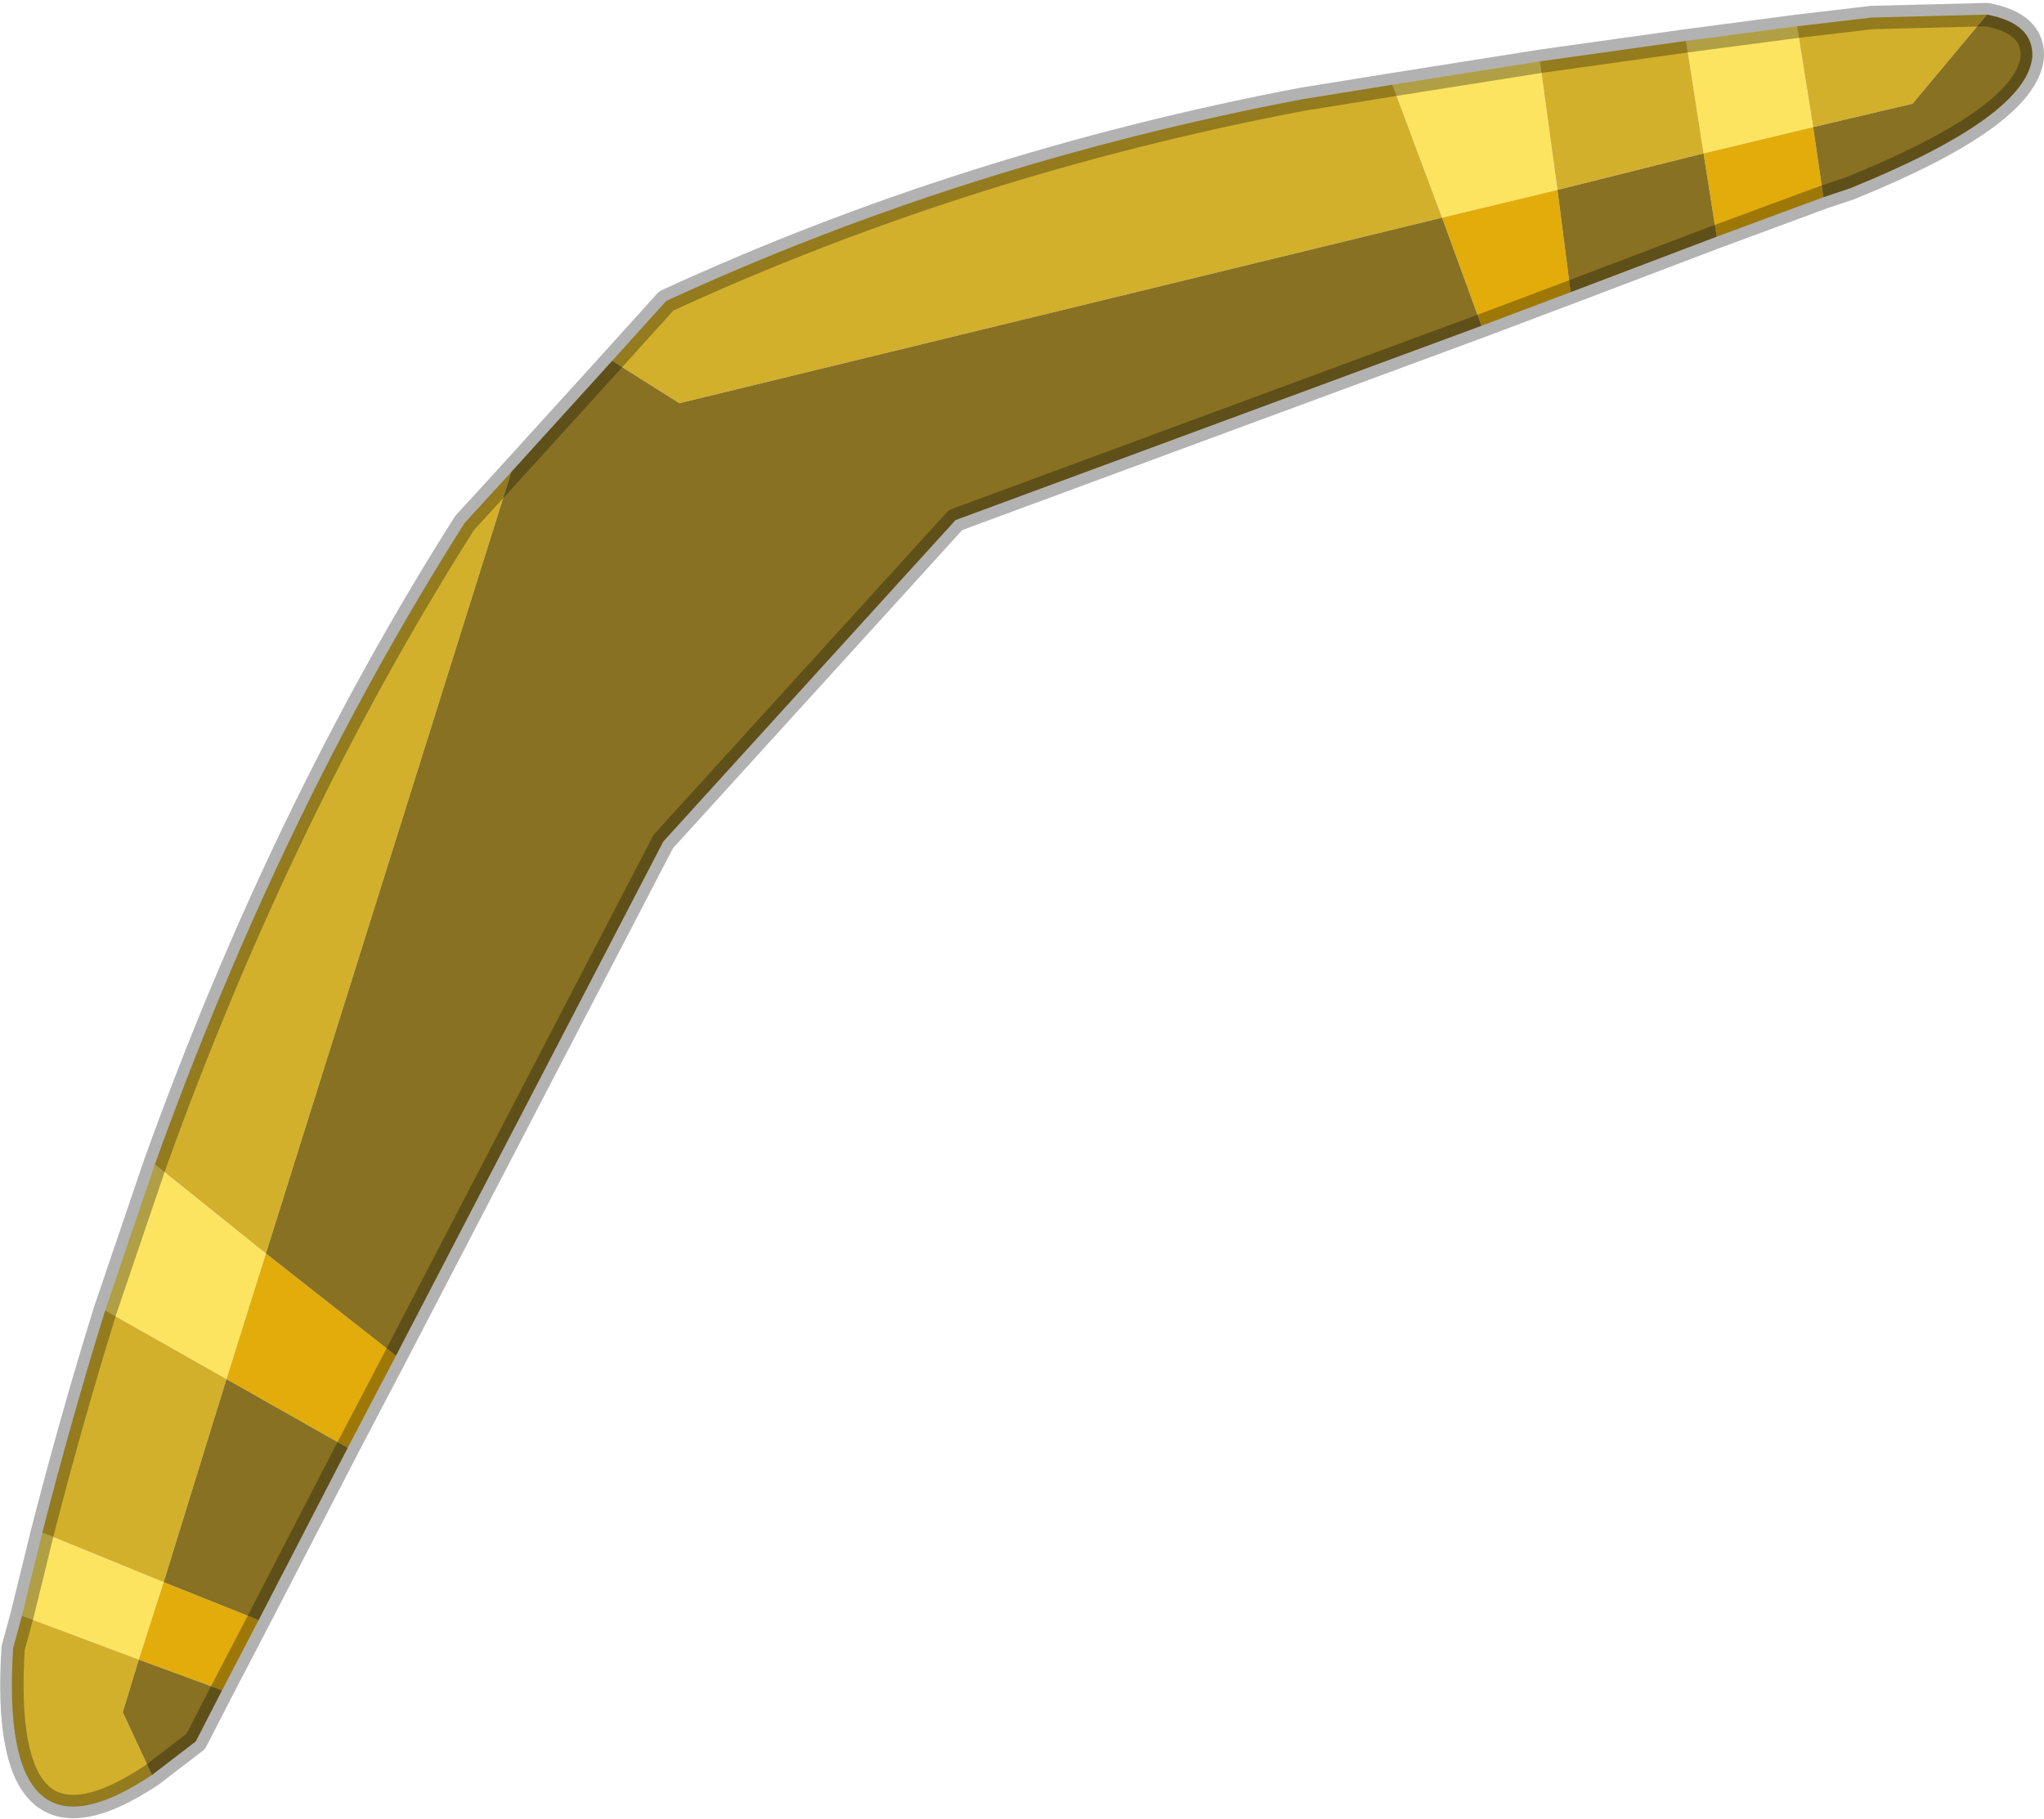
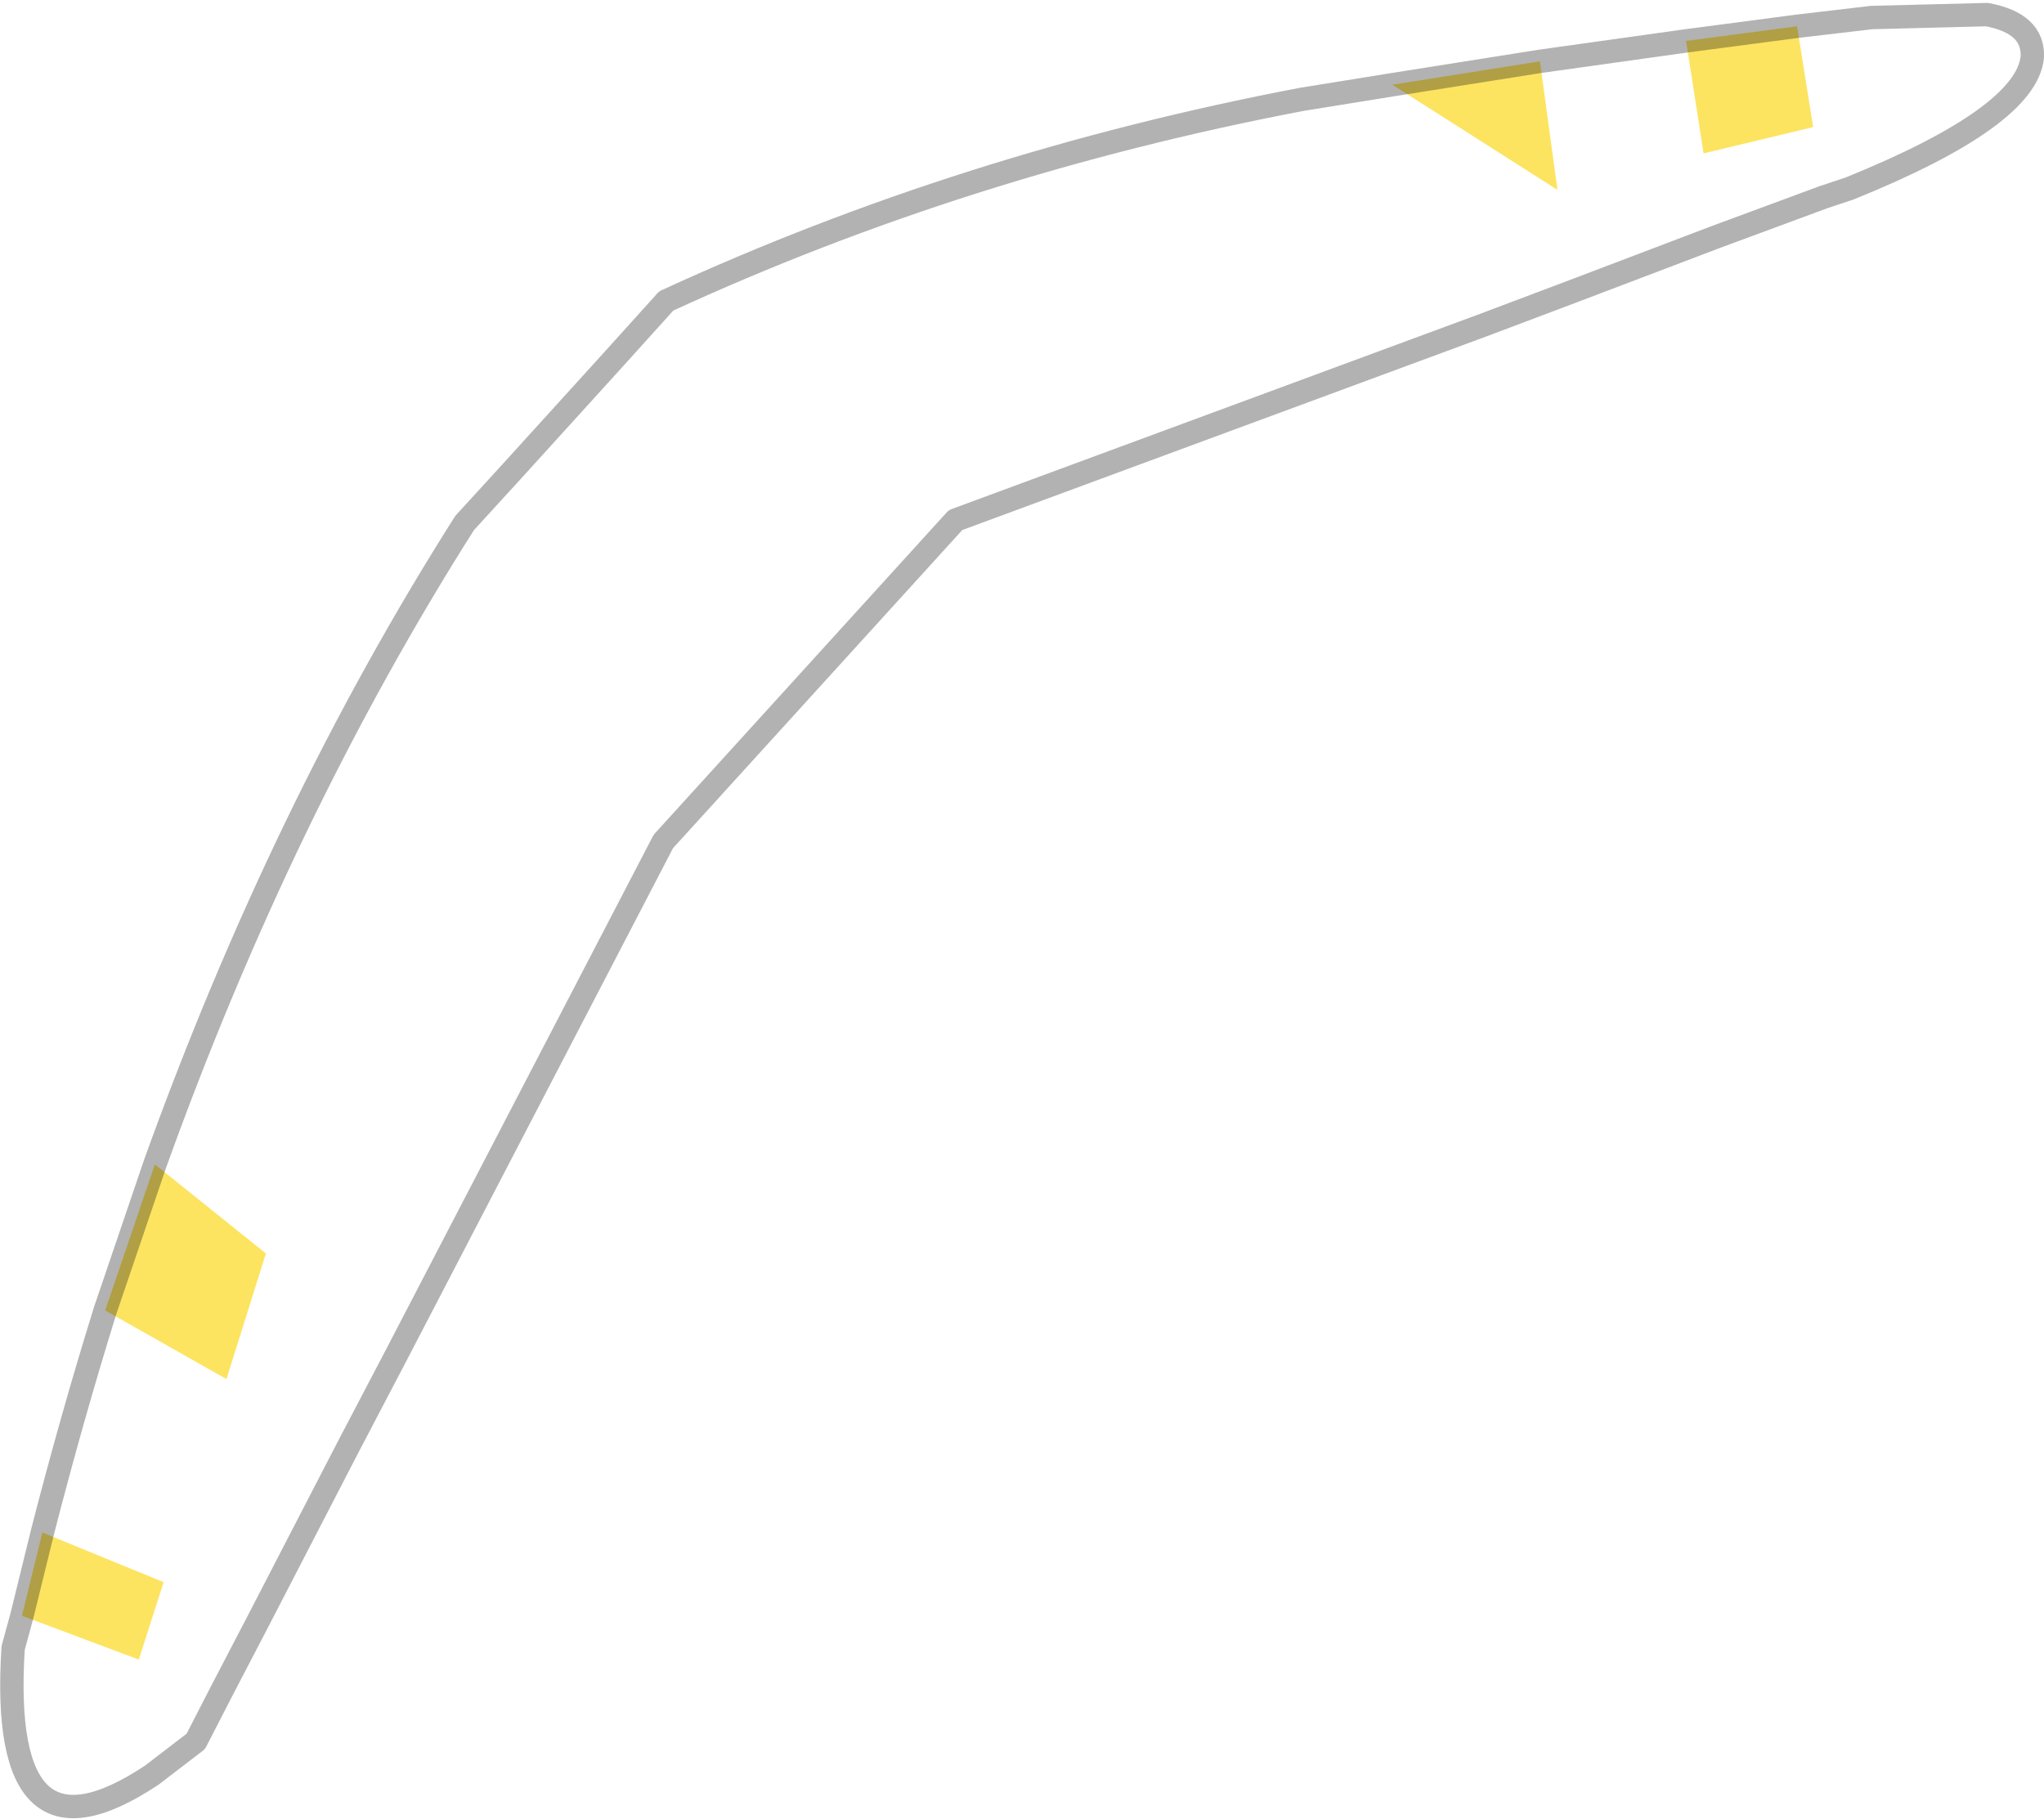
<svg xmlns="http://www.w3.org/2000/svg" xmlns:xlink="http://www.w3.org/1999/xlink" width="69.95px" height="62.25px">
  <g transform="matrix(1, 0, 0, 1, -240, -168.85)">
    <use xlink:href="#object-0" width="69.95" height="62.25" transform="matrix(1, 0, 0, 1, 240, 168.85)" />
  </g>
  <defs>
    <g transform="matrix(1, 0, 0, 1, -240, -168.85)" id="object-0">
-       <path fill-rule="evenodd" fill="#fce461" stroke="none" d="M245.3 208.7L249.1 211.75L247.75 216.05L243.6 213.7L245.3 208.7M240.75 224.15L241.45 221.3L245.6 223L244.75 225.65L240.75 224.15M302.05 173.2L298.3 174.1L297.7 170.25L301.5 169.75L302.05 173.2M292.7 170.95L293.3 175.35L289.35 176.3L287.65 171.75L292.7 170.95" />
-       <path fill-rule="evenodd" fill="#d2b02b" stroke="none" d="M249.1 211.75L245.3 208.7Q249.65 196.6 255.9 186.75L257.5 185L249.1 211.75M243.6 213.7L247.75 216.05L245.6 223L241.45 221.3Q242.45 217.4 243.6 213.7M245.2 229.6Q239.95 233.1 240.45 225.25L240.75 224.15L244.75 225.65L244.2 227.45L245.2 229.6M301.5 169.75L304.05 169.45L308 169.35L305.45 172.4L302.05 173.2L301.5 169.75M297.7 170.25L298.3 174.1L293.3 175.35L292.7 170.95L297.7 170.25M260.95 181.2L262.8 179.15Q273 174.45 284.55 172.25L287.65 171.75L289.35 176.3L263.25 182.65L260.95 181.2" />
-       <path fill-rule="evenodd" fill="#e2ac0a" stroke="none" d="M247.75 216.05L249.1 211.75L253.55 215.25L251.9 218.4L247.75 216.05M245.6 223L248.85 224.3L247.6 226.7L244.75 225.65L245.6 223M302.4 175.6L298.75 176.95L298.3 174.1L302.05 173.2L302.4 175.6M293.75 178.85L290.7 180L289.35 176.3L293.3 175.35L293.75 178.85" />
-       <path fill-rule="evenodd" fill="#887122" stroke="none" d="M249.1 211.75L257.5 185L260.95 181.2L263.25 182.65L289.35 176.3L290.7 180L272.7 186.65L262.7 197.65L253.55 215.25L249.1 211.75M248.85 224.3L245.6 223L247.75 216.05L251.9 218.4L248.85 224.3M244.75 225.65L247.6 226.7L246.7 228.45L245.2 229.6L244.2 227.45L244.75 225.65M308 169.35Q309.6 169.65 309.55 170.8Q309.35 172.85 303.3 175.3L302.4 175.6L302.05 173.2L305.45 172.4L308 169.35M298.75 176.95L293.75 178.85L293.3 175.35L298.3 174.1L298.75 176.95" />
+       <path fill-rule="evenodd" fill="#fce461" stroke="none" d="M245.3 208.7L249.1 211.75L247.75 216.05L243.6 213.7L245.3 208.7M240.75 224.15L241.45 221.3L245.6 223L244.75 225.65L240.75 224.15M302.05 173.2L298.3 174.1L297.7 170.25L301.5 169.75L302.05 173.2M292.7 170.95L293.3 175.35L287.65 171.75L292.7 170.95" />
      <path fill="none" stroke="#000000" stroke-opacity="0.302" stroke-width="0.8" stroke-linecap="round" stroke-linejoin="round" d="M245.3 208.7L243.6 213.7Q242.45 217.4 241.45 221.3L240.75 224.15L240.45 225.25Q239.95 233.1 245.2 229.6L246.7 228.45L247.6 226.7L248.85 224.3L251.9 218.4L253.55 215.25L262.7 197.65L272.7 186.65L290.7 180L293.75 178.85L298.75 176.95L302.4 175.6L303.3 175.3Q309.35 172.85 309.55 170.8Q309.6 169.65 308 169.35L304.05 169.45L301.5 169.75L297.7 170.25L292.7 170.95L287.65 171.75L284.55 172.25Q273 174.45 262.8 179.15L260.95 181.2L257.5 185L255.9 186.75Q249.65 196.6 245.3 208.7" />
    </g>
  </defs>
</svg>